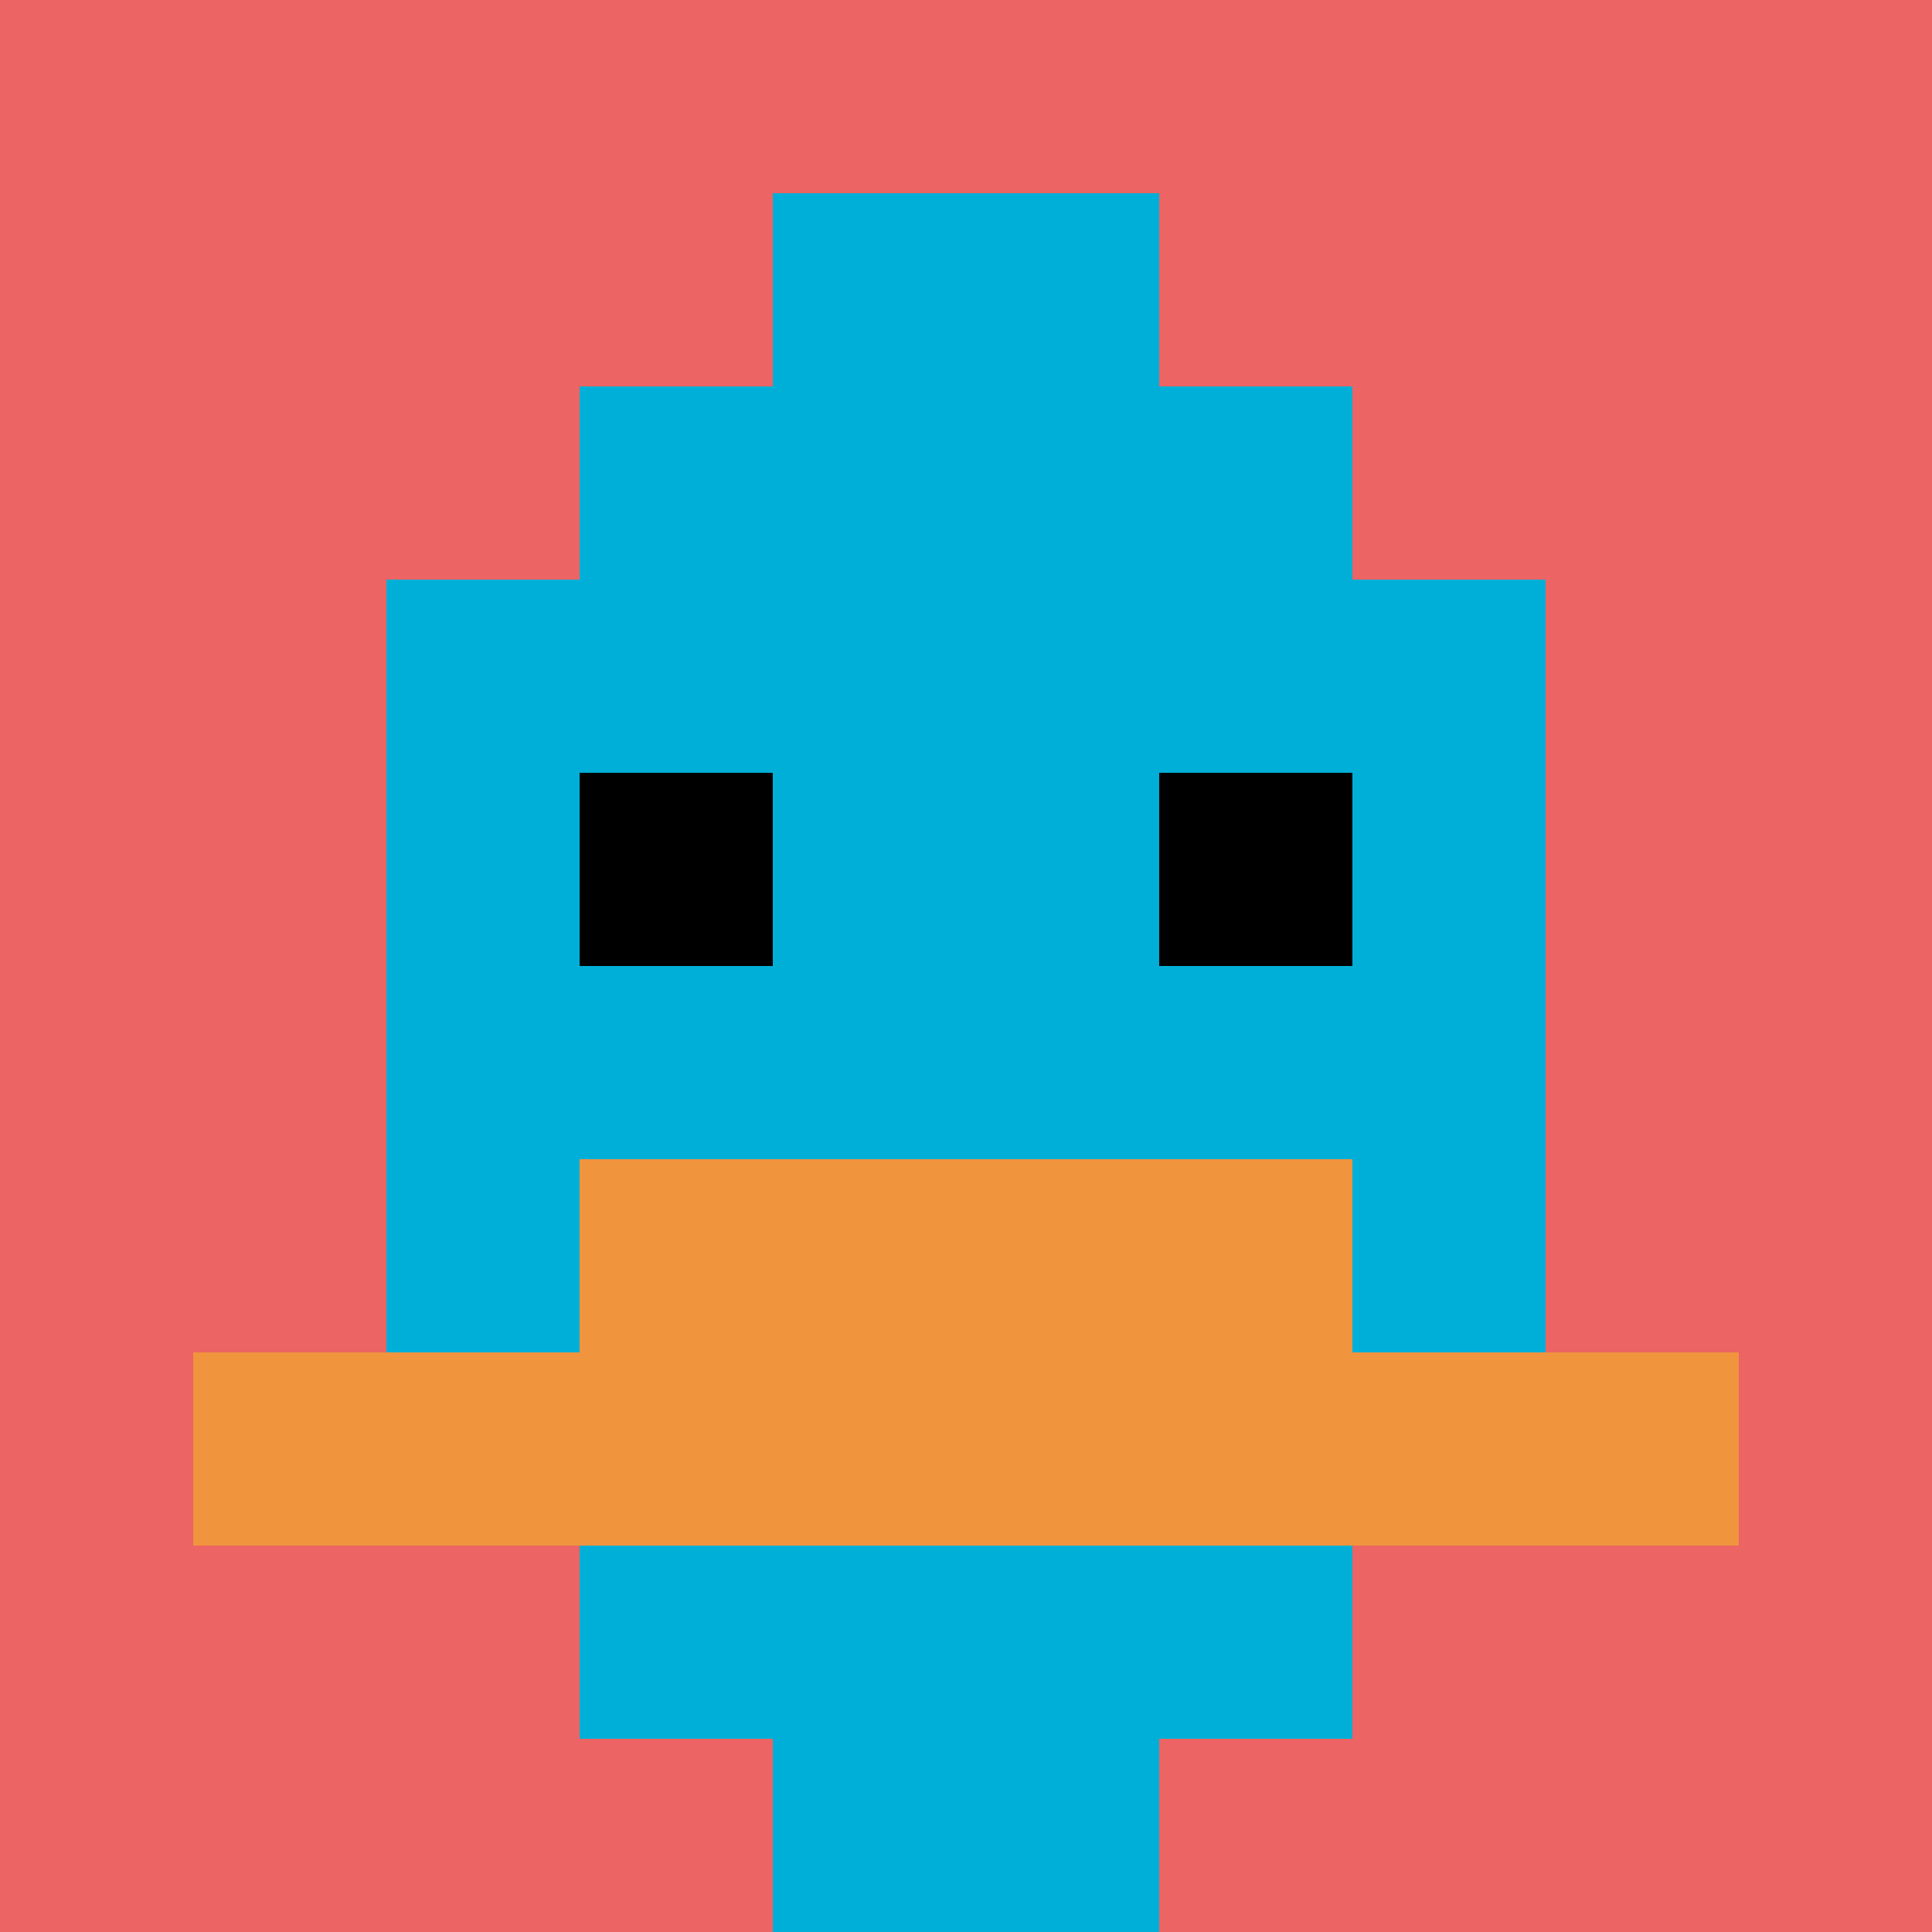
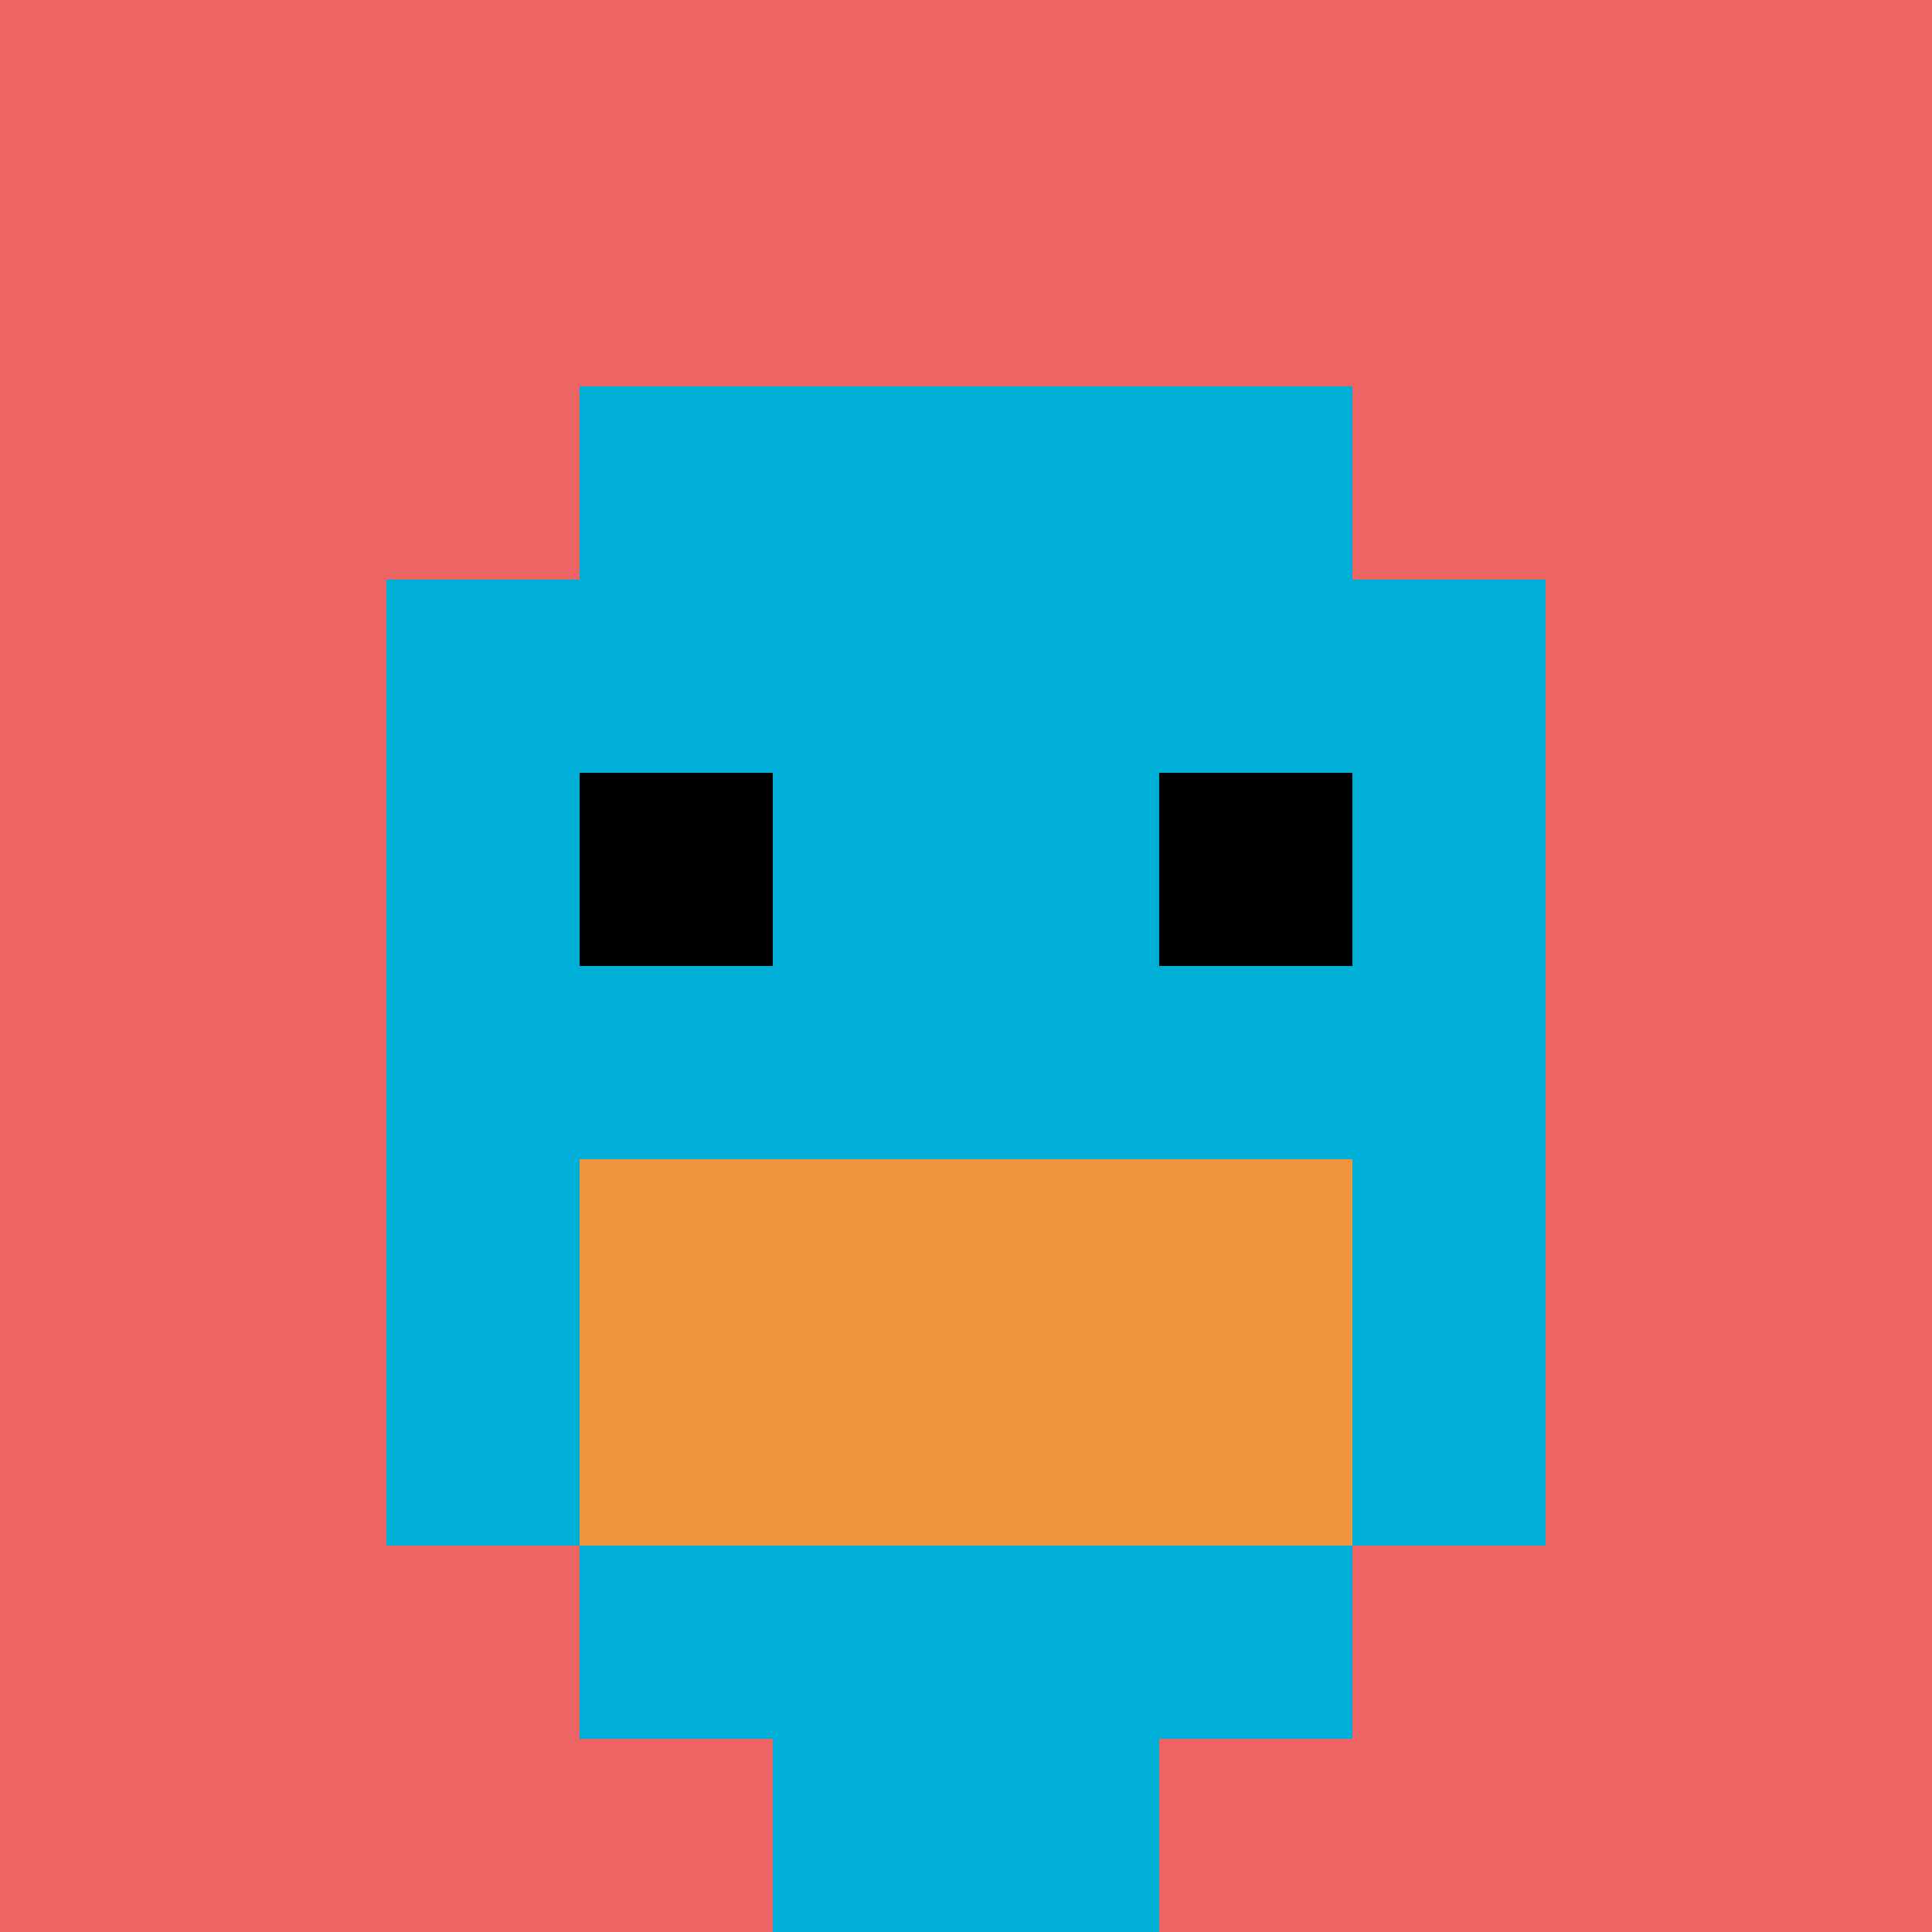
<svg xmlns="http://www.w3.org/2000/svg" version="1.1" width="1241" height="1241">
  <title>'goose-pfp-491014' by Dmitri Cherniak</title>
  <desc>seed=491014
backgroundColor=#ffffff
padding=20
innerPadding=0
timeout=500
dimension=1
border=false
Save=function(){return n.handleSave()}
frame=1

Rendered at Tue Oct 03 2023 20:18:53 GMT-0500 (Central Daylight Time)
Generated in &lt;1ms
</desc>
  <defs />
-   <rect width="100%" height="100%" fill="#ffffff" />
  <g>
    <g id="0-0">
      <rect x="0" y="0" height="1241" width="1241" fill="#EC6463" />
      <g>
        <rect id="0-0-3-2-4-7" x="372.3" y="248.2" width="496.4" height="868.7" fill="#00AFD7" />
        <rect id="0-0-2-3-6-5" x="248.2" y="372.3" width="744.6" height="620.5" fill="#00AFD7" />
        <rect id="0-0-4-8-2-2" x="496.4" y="992.8" width="248.2" height="248.2" fill="#00AFD7" />
-         <rect id="0-0-1-7-8-1" x="124.1" y="868.7" width="992.8" height="124.1" fill="#F0943E" />
        <rect id="0-0-3-6-4-2" x="372.3" y="744.6" width="496.4" height="248.2" fill="#F0943E" />
        <rect id="0-0-3-4-1-1" x="372.3" y="496.4" width="124.1" height="124.1" fill="#000000" />
        <rect id="0-0-6-4-1-1" x="744.6" y="496.4" width="124.1" height="124.1" fill="#000000" />
-         <rect id="0-0-4-1-2-2" x="496.4" y="124.1" width="248.2" height="248.2" fill="#00AFD7" />
      </g>
      <rect x="0" y="0" stroke="white" stroke-width="0" height="1241" width="1241" fill="none" />
    </g>
  </g>
</svg>